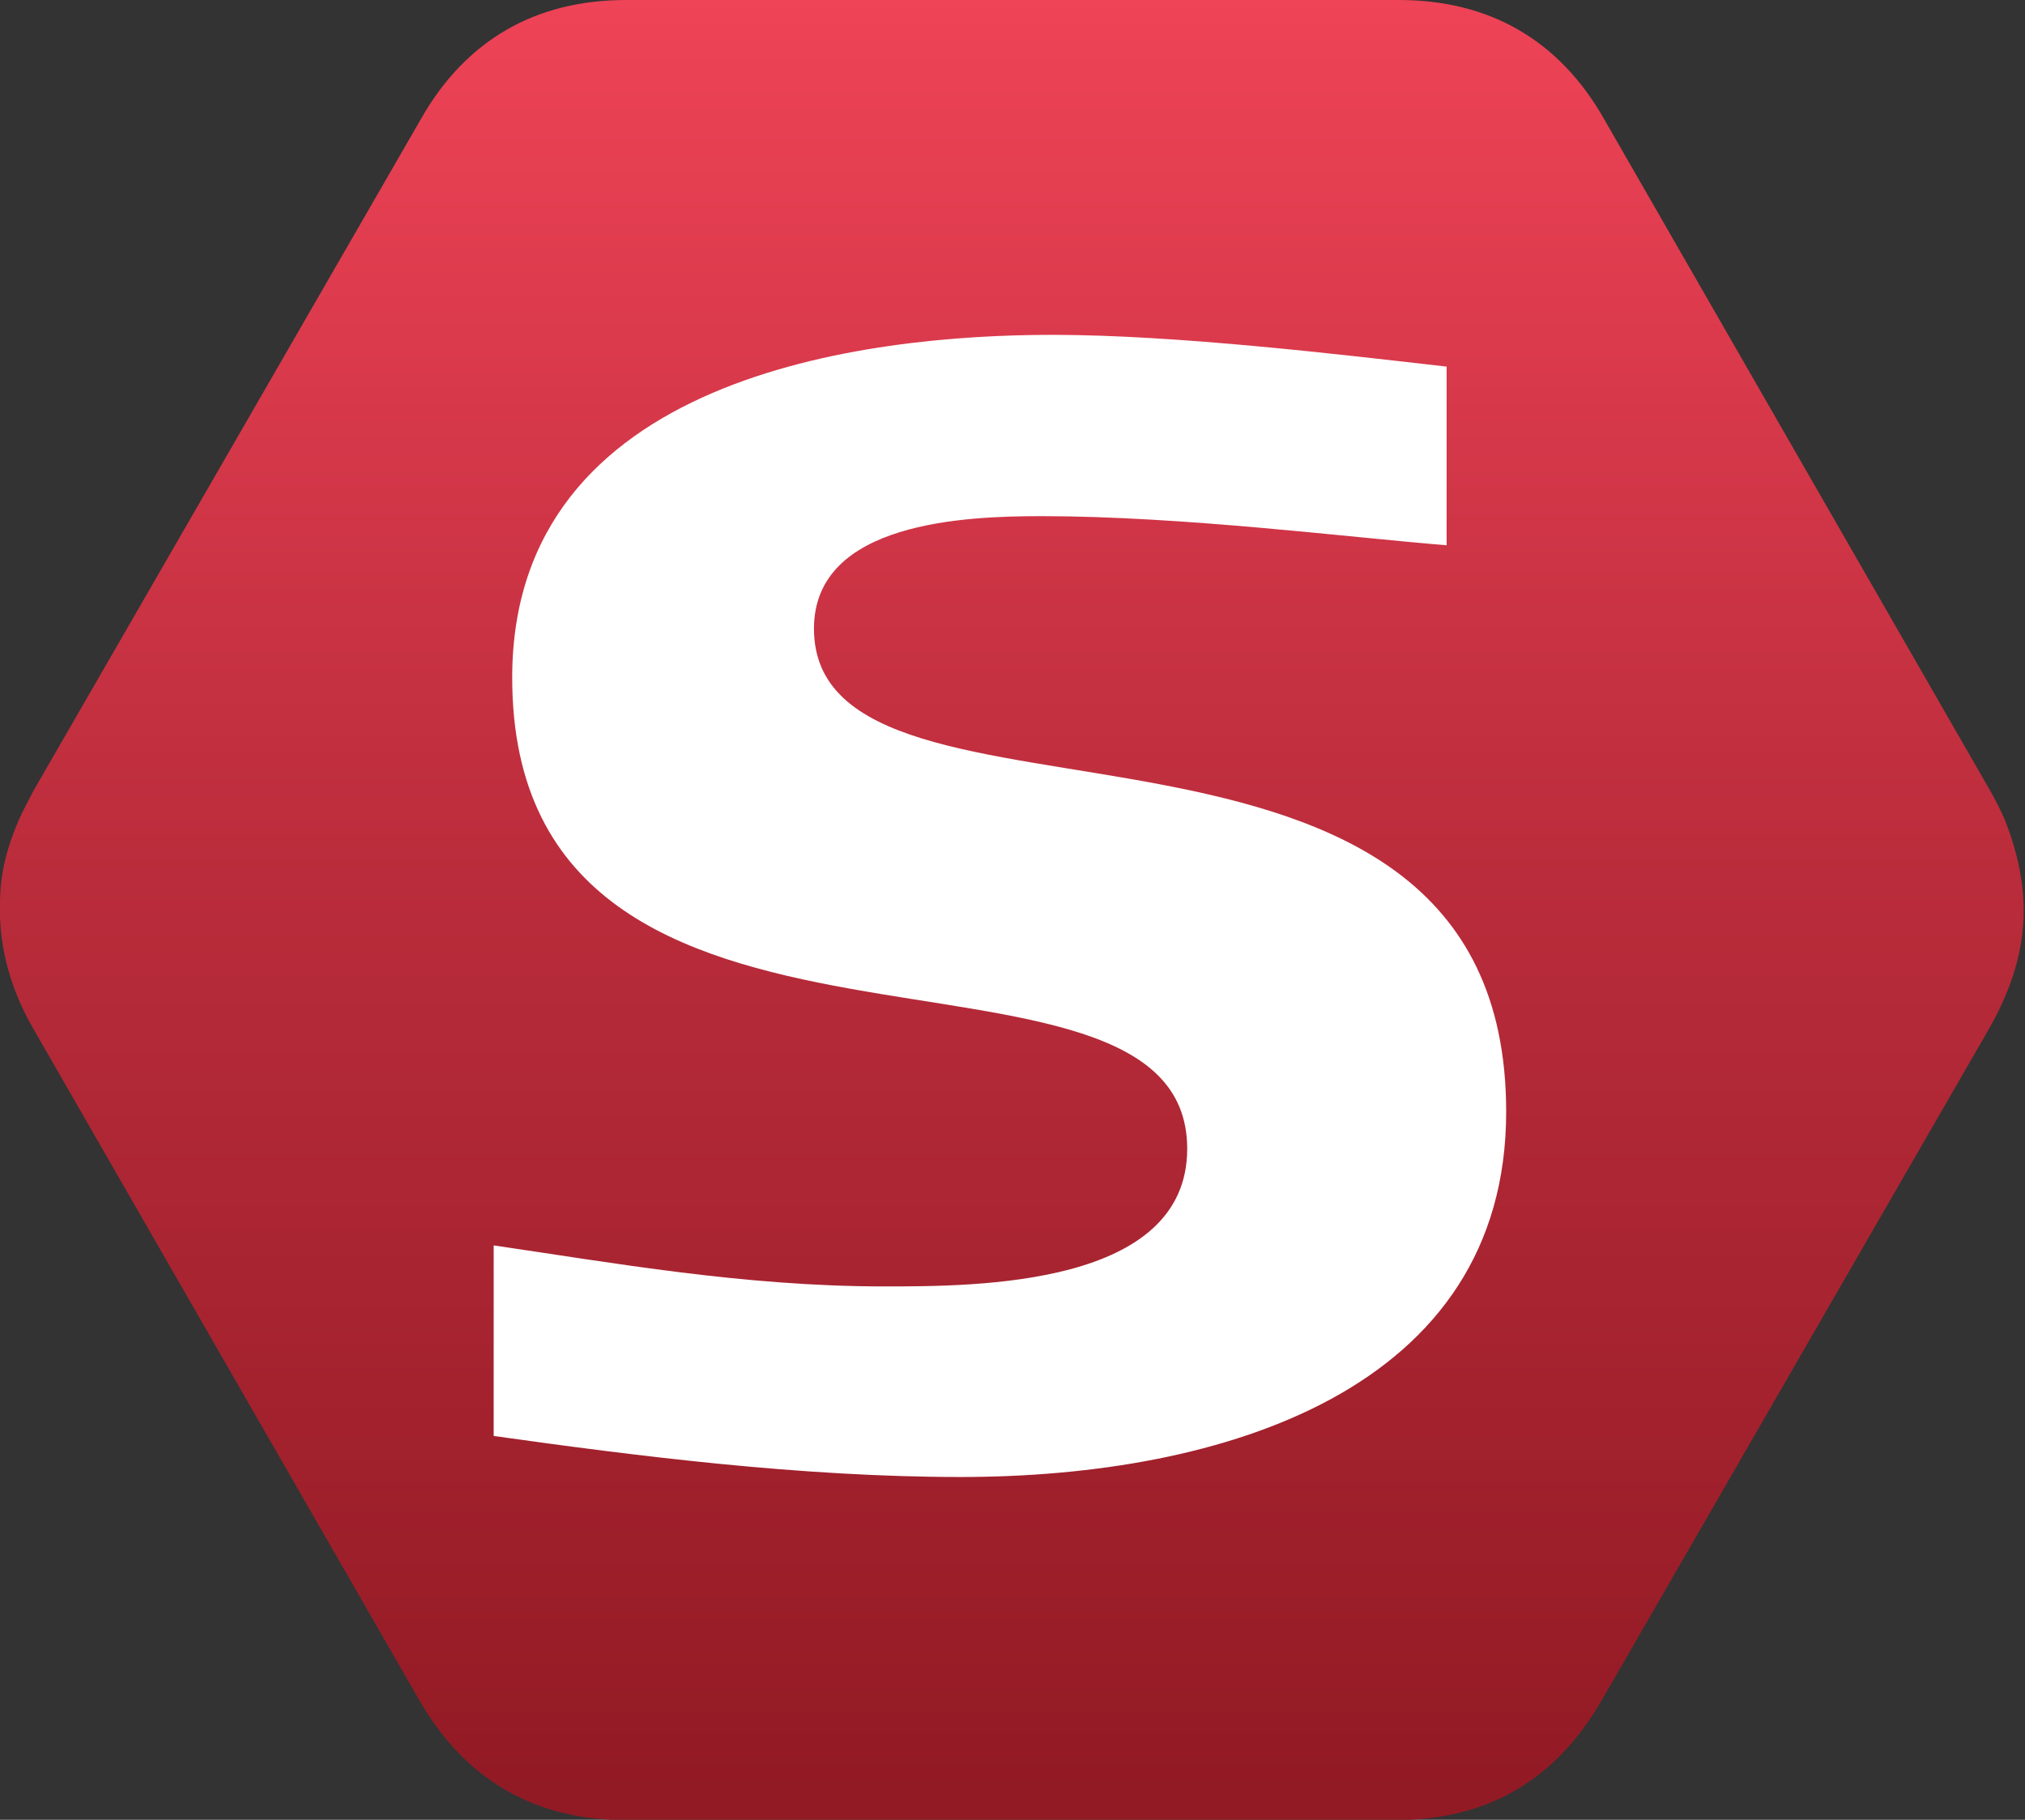
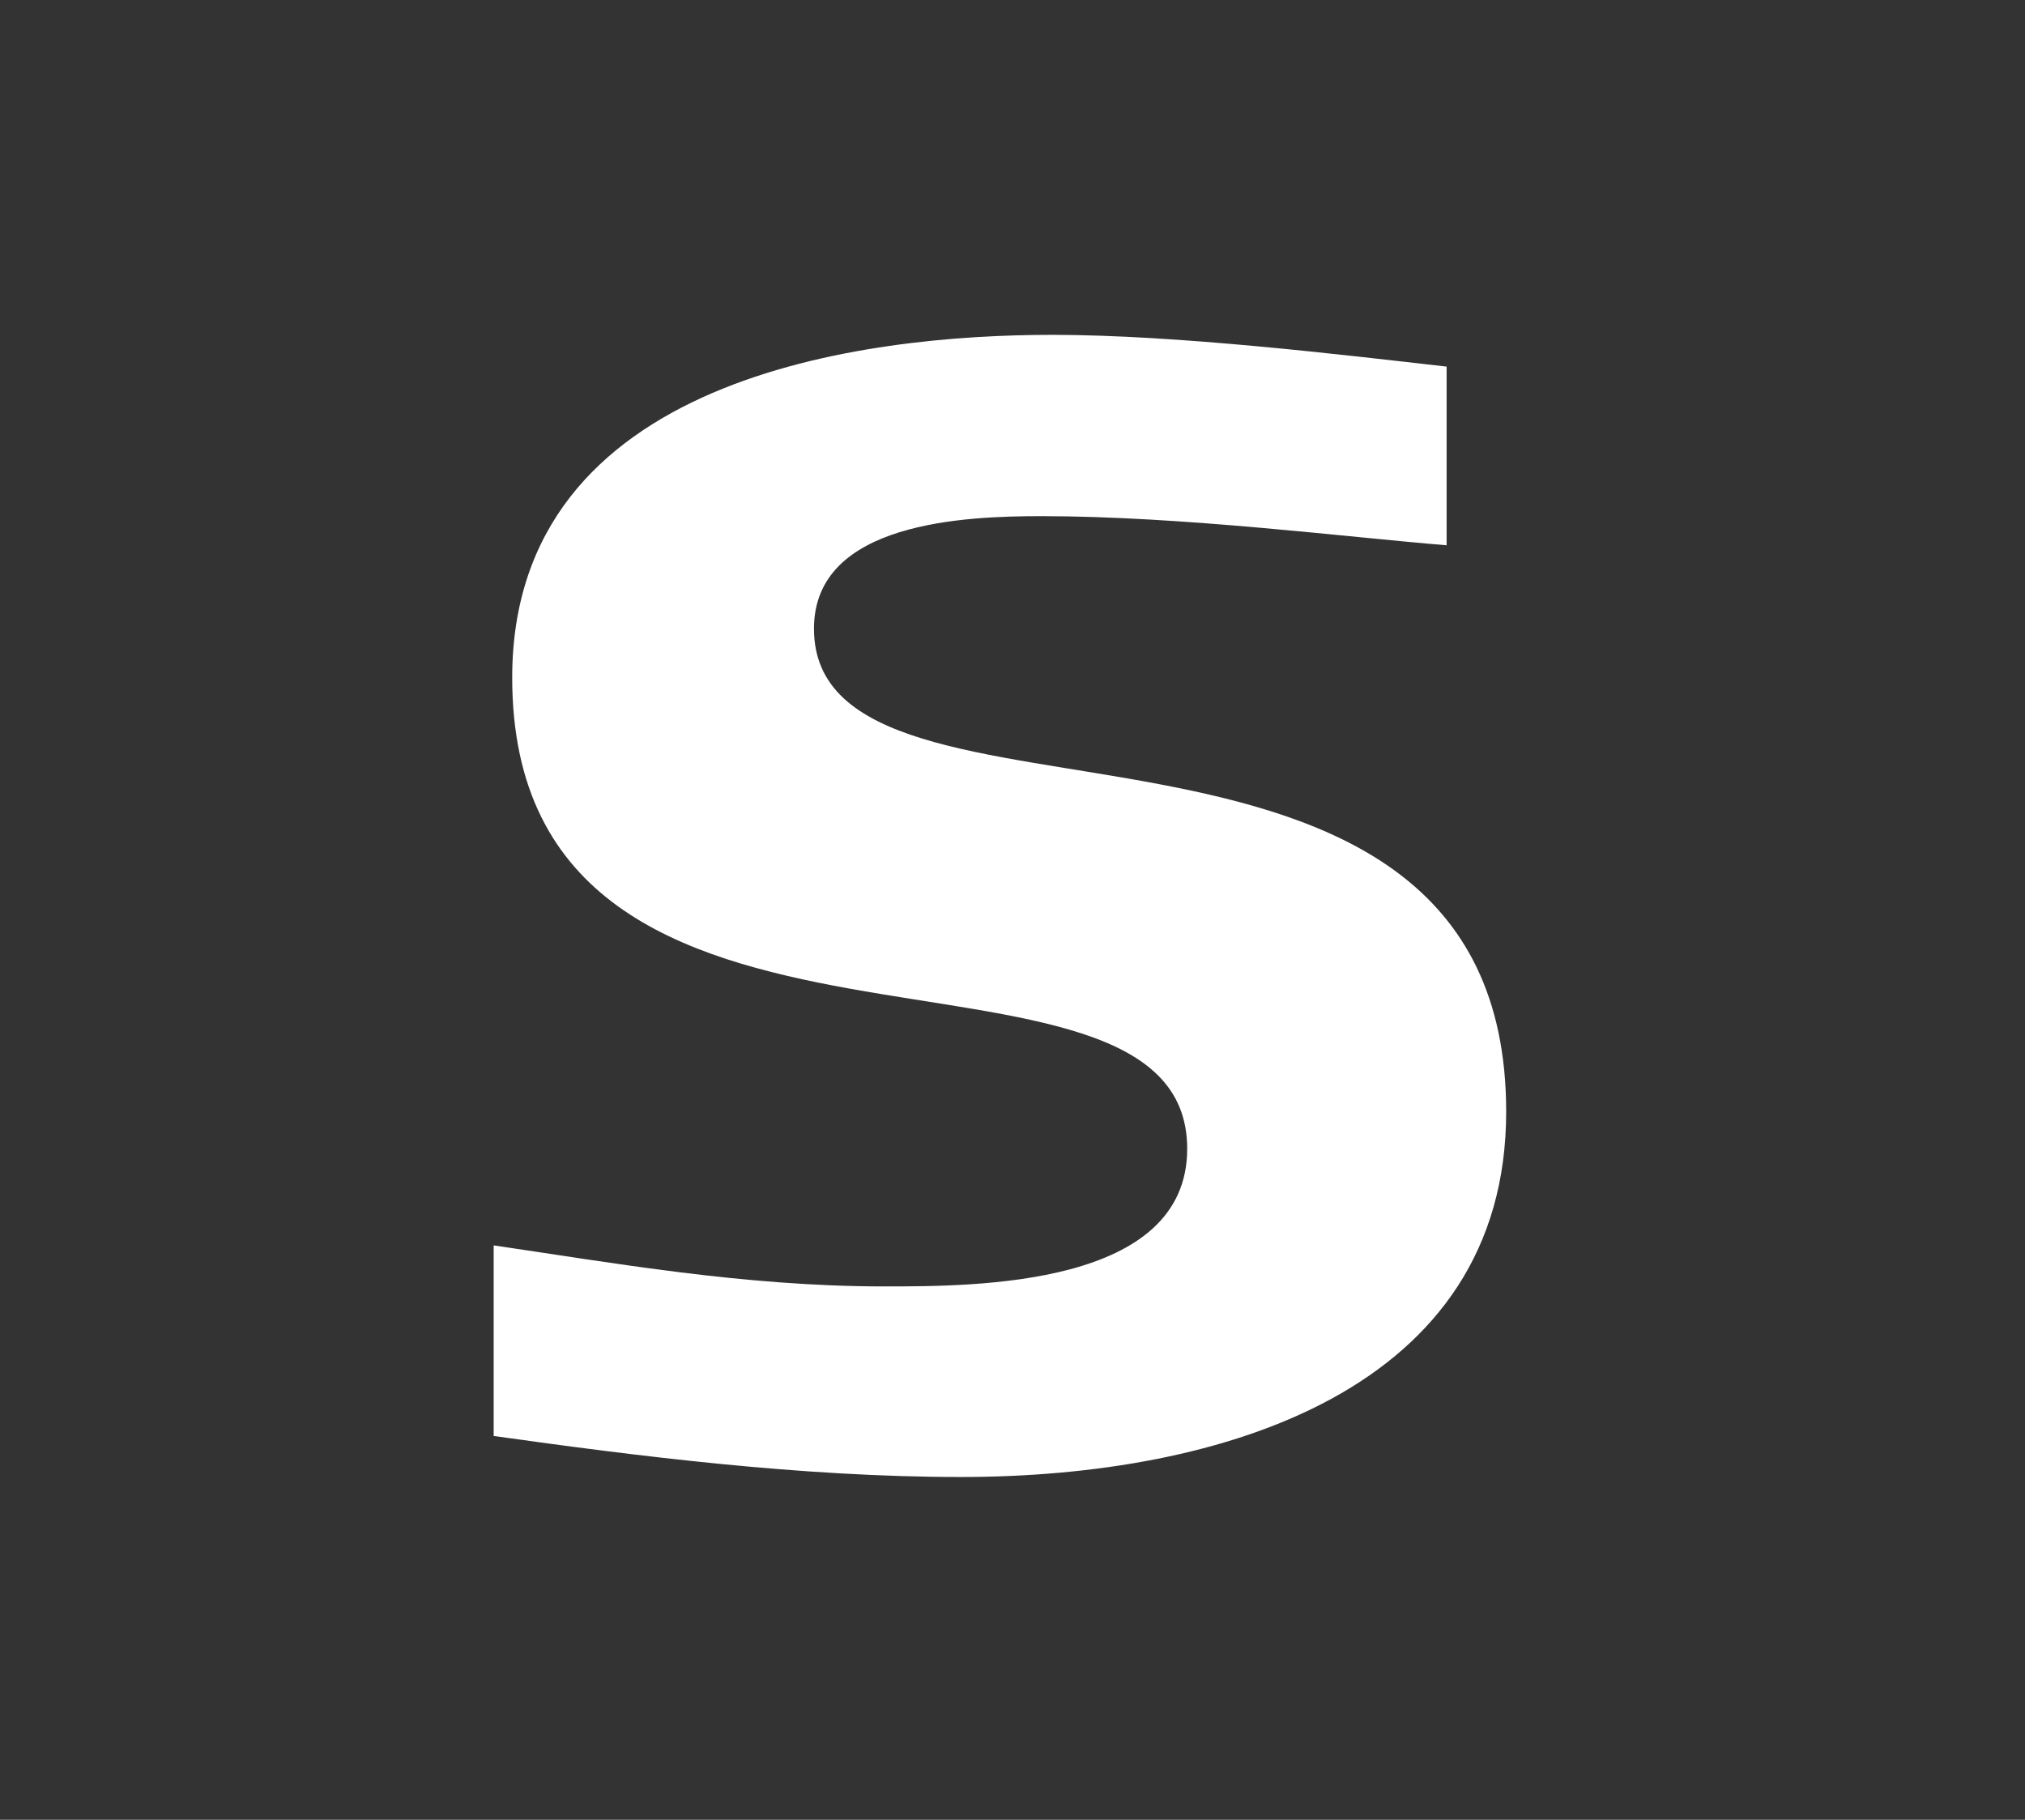
<svg xmlns="http://www.w3.org/2000/svg" version="1.1" id="Layer_1" x="0px" y="0px" viewBox="0 0 153 137.5" enable-background="new 0 0 153 137.5" xml:space="preserve">
  <rect x="0" y="0" width="153" height="137.5" fill="#333333" stroke="none" />
  <linearGradient id="SVGID_1_" gradientUnits="userSpaceOnUse" x1="76.524" y1="-1.311491e-09" x2="76.524" y2="137.538">
    <stop offset="0" style="stop-color:#EF4357" />
    <stop offset="0.481" style="stop-color:#BA2C3B" />
    <stop offset="0.984" style="stop-color:#921A24" />
    <stop offset="1" style="stop-color:#921A24" />
  </linearGradient>
-   <path fill="url(#SVGID_1_)" d="M47.3,0c-6.8,0-12.1,3-15.5,9L2.5,59.8c-0.4,0.8-0.8,1.5-1.1,2.2c-0.9,2.1-1.4,4.1-1.4,6.2v1.1  c0.1,2.8,0.9,5.6,2.5,8.4l29.2,50.8c3.3,5.7,8.2,8.7,14.5,9h60.3c6.4-0.3,11.2-3.3,14.5-9l29.3-50.8c1.7-3,2.6-5.9,2.6-8.9  c0-2.2-0.5-4.5-1.4-6.8c-0.3-0.7-0.7-1.5-1.1-2.2L121.2,9c-3.4-6-8.7-9-15.5-9H47.3z" />
  <path fill="#FFFFFF" d="M61.5,47.5c0-8.1,11.5-8.5,17.2-8.5c10.6,0,23.2,1.6,30.6,2.2V27.7c-7.9-0.9-20.4-2.4-29.8-2.4  c-14.1,0-40.8,3.1-40.8,25.9c0,34,51,16.8,51,35.6c0,10.4-15.9,10.4-22.9,10.4c-10.6,0-20.6-1.8-29.5-3.1v14.4  c10.7,1.5,23.2,3.1,35.3,3.1c19.8,0,41.2-6.6,41.2-27.6C113.8,48.8,61.5,65.4,61.5,47.5" />
</svg>